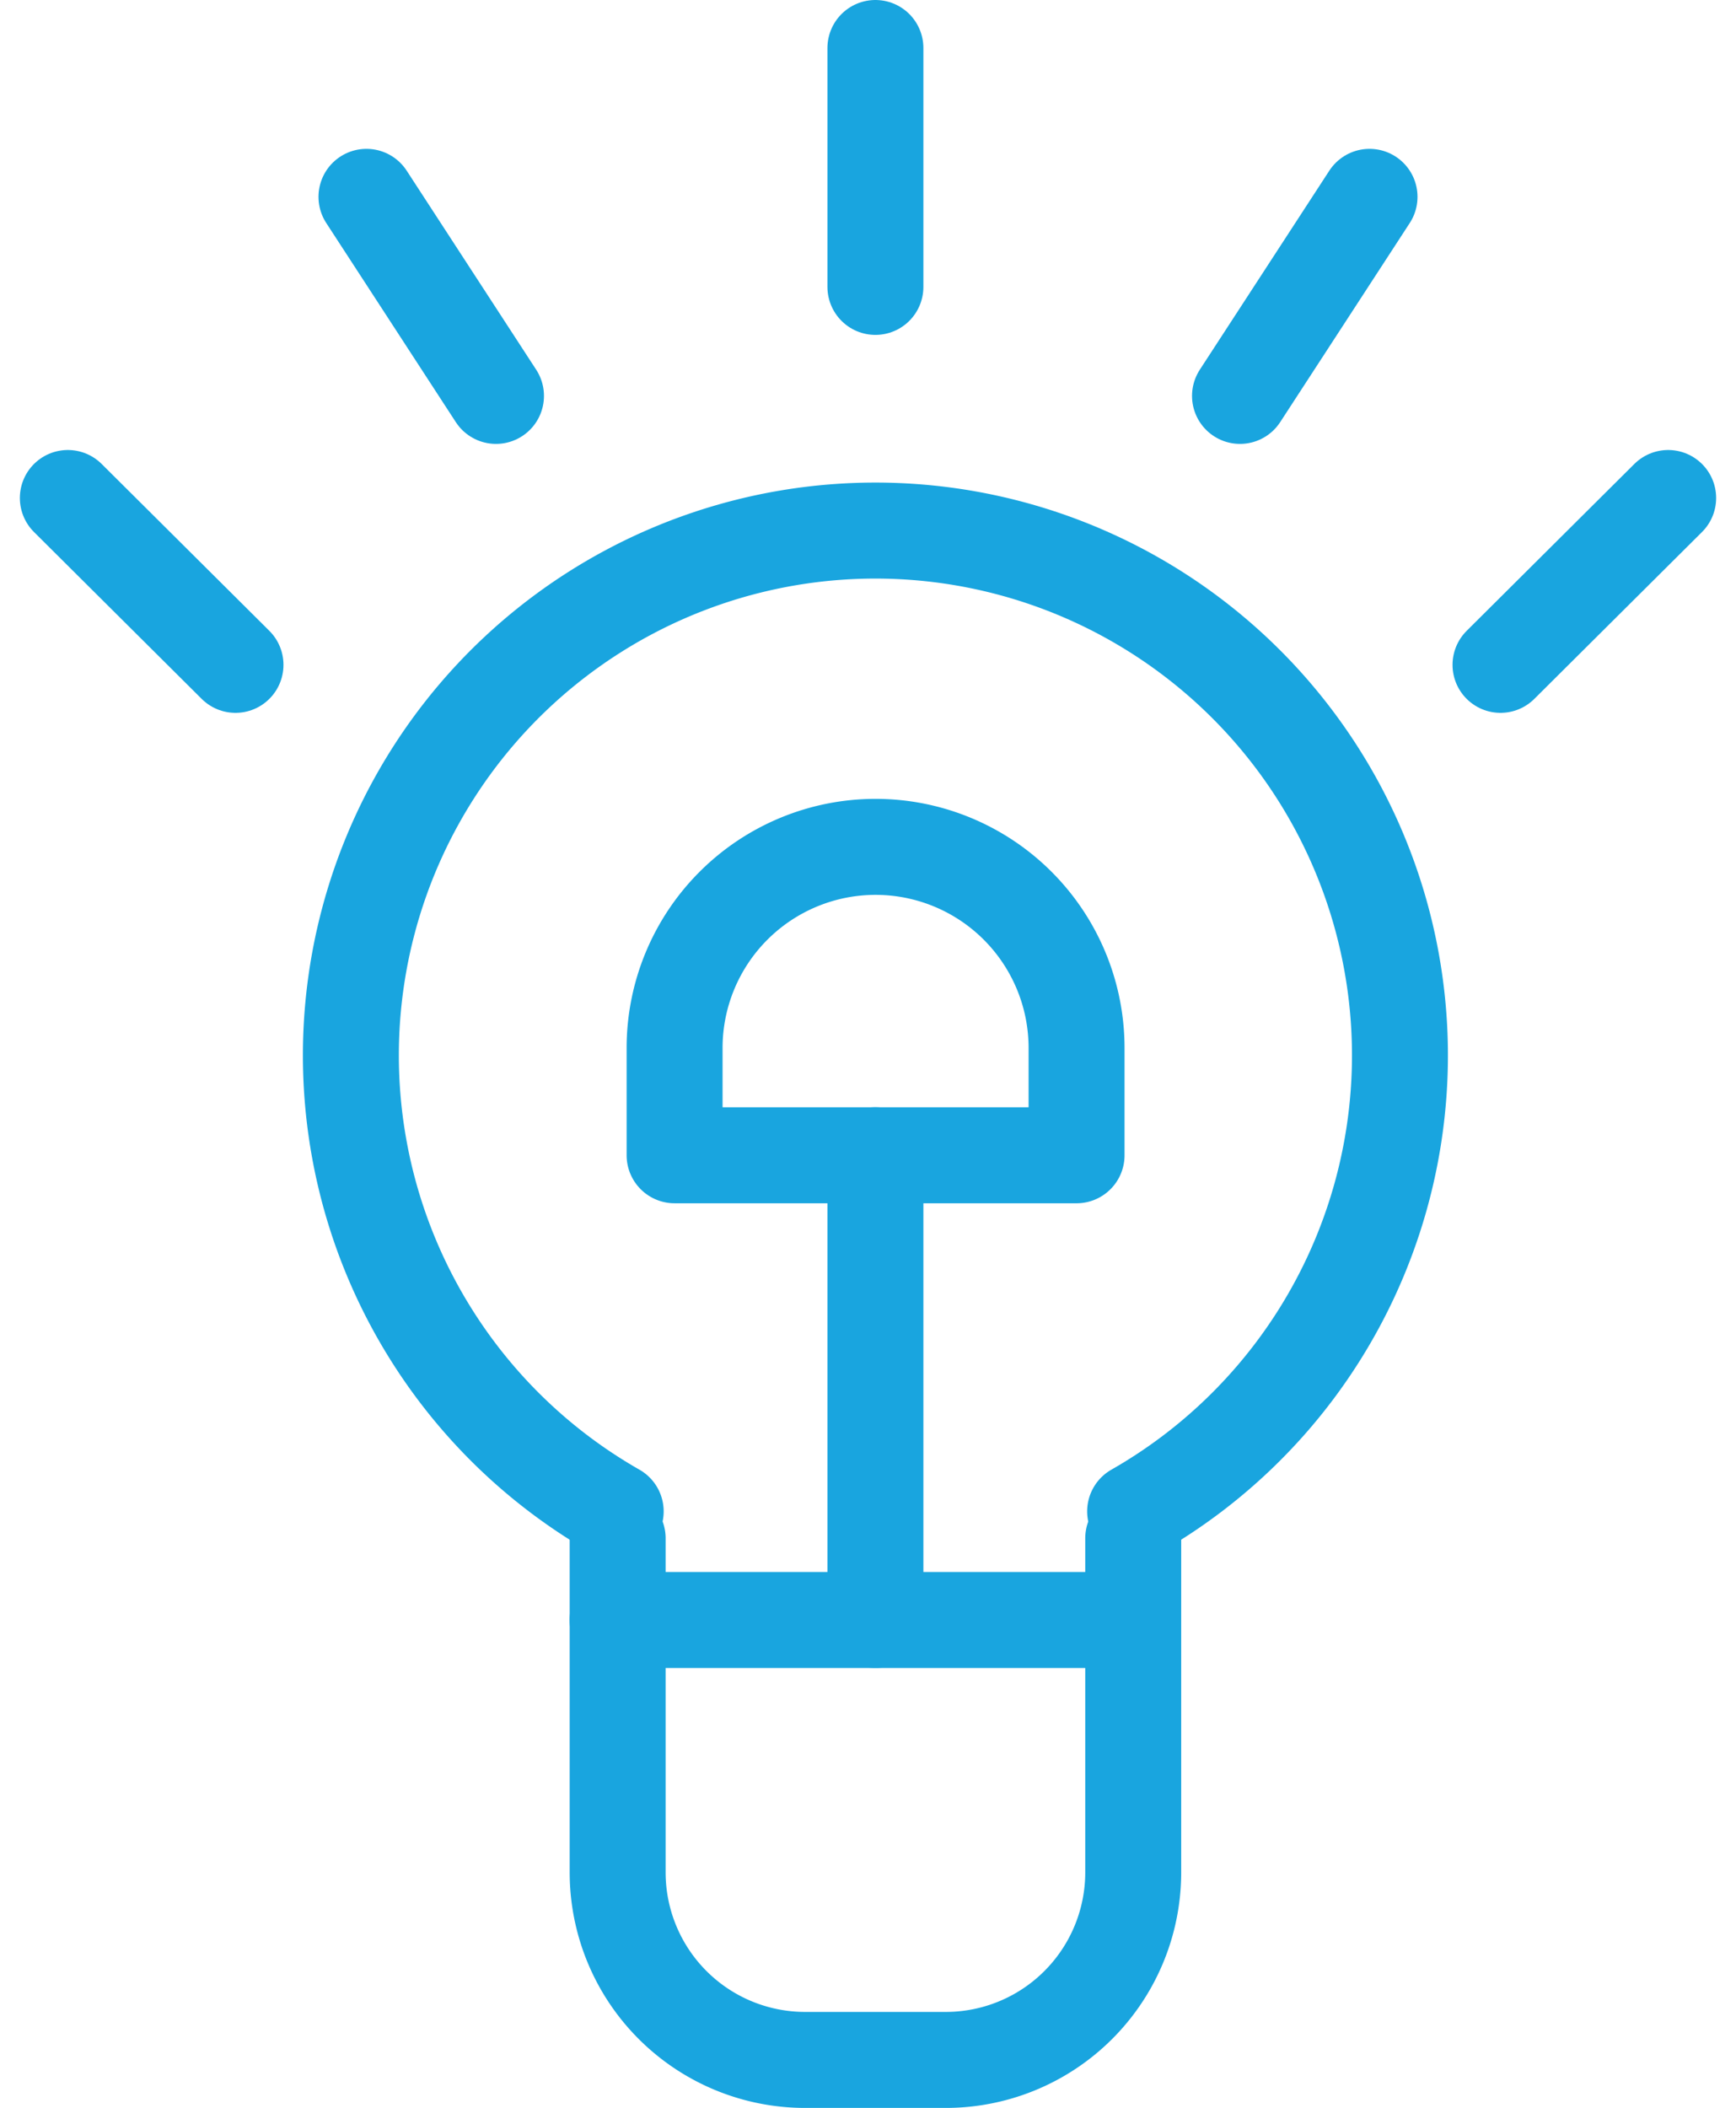
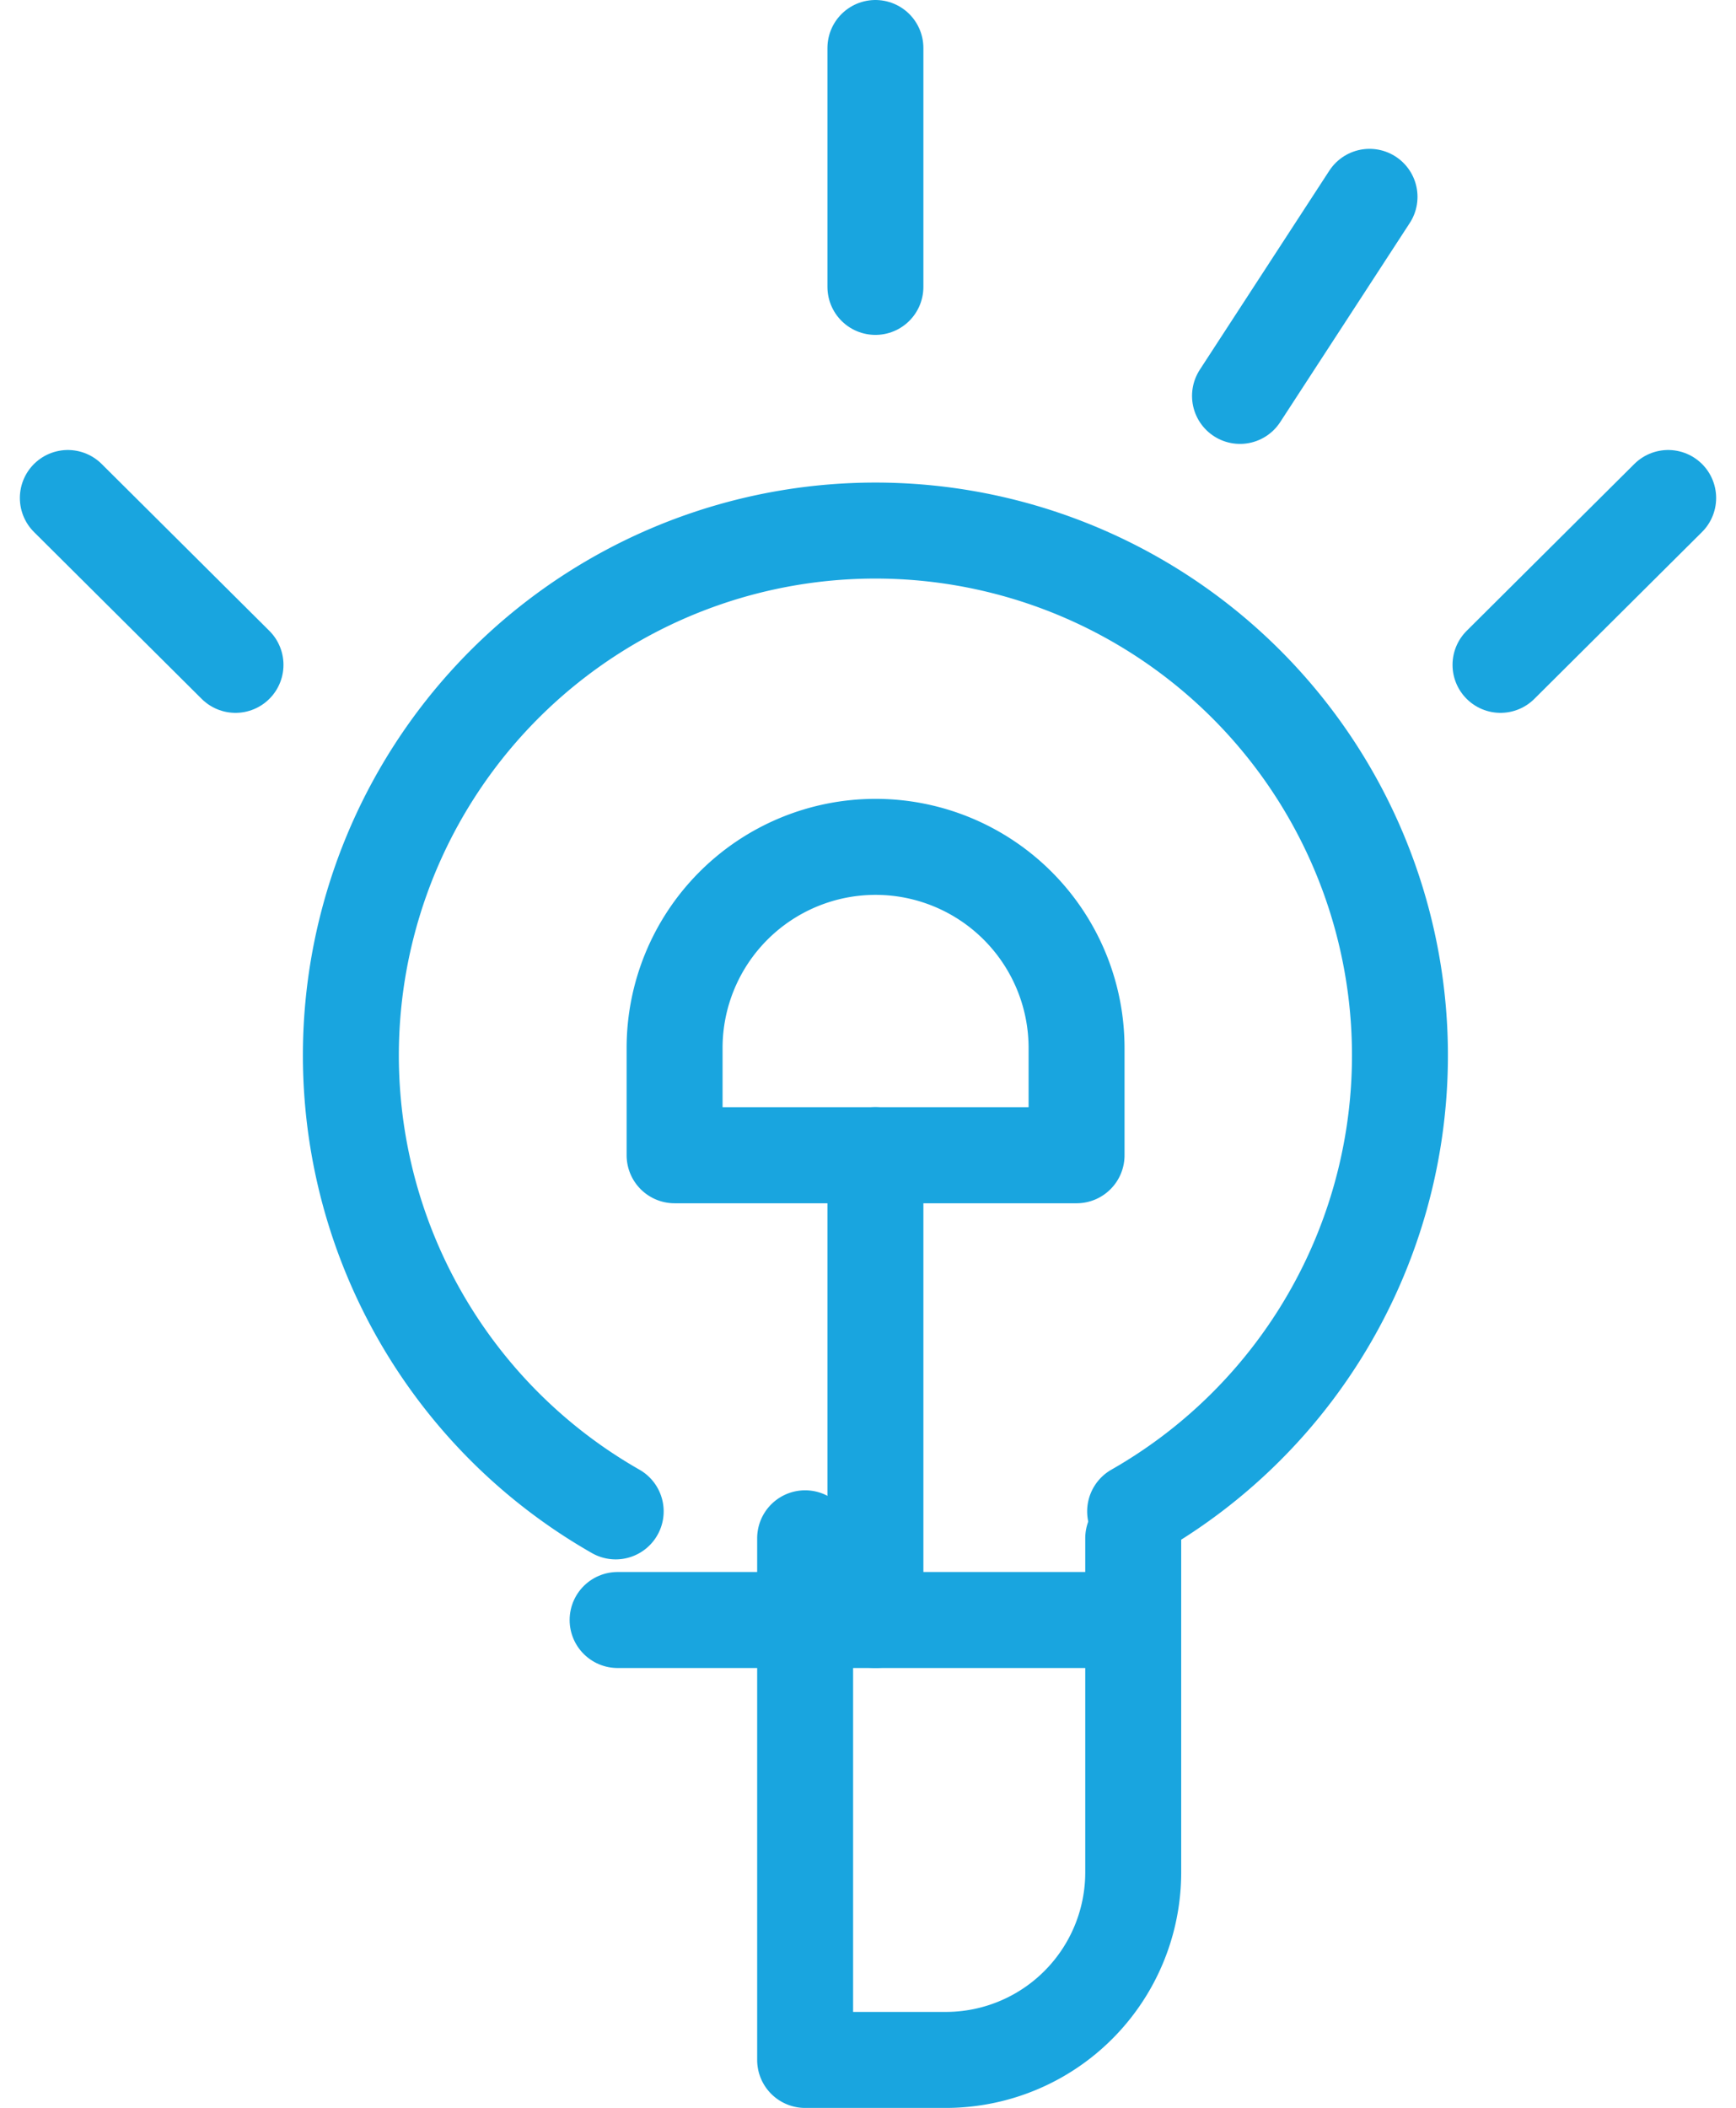
<svg xmlns="http://www.w3.org/2000/svg" width="36.187" height="43.915" viewBox="0 0 36.187 43.915">
  <g id="Group_11" data-name="Group 11" transform="translate(-806.075 -402.714)">
    <g id="Group_10" data-name="Group 10" transform="translate(813.388 413.764)">
      <path id="Path_34" data-name="Path 34" d="M824.309,443.4a10.934,10.934,0,1,1,10.828,0" transform="translate(-818.788 -422.963)" fill="none" stroke="#19a5df" stroke-linecap="round" stroke-linejoin="round" stroke-width="2" />
-       <path id="Path_35" data-name="Path 35" d="M840.187,463.18v6.959a3.908,3.908,0,0,1-3.908,3.908h-2.931a3.908,3.908,0,0,1-3.908-3.908V463.18" transform="translate(-823.878 -442.182)" fill="none" stroke="#19a5df" stroke-linecap="round" stroke-linejoin="round" stroke-width="2" />
+       <path id="Path_35" data-name="Path 35" d="M840.187,463.18v6.959a3.908,3.908,0,0,1-3.908,3.908h-2.931V463.18" transform="translate(-823.878 -442.182)" fill="none" stroke="#19a5df" stroke-linecap="round" stroke-linejoin="round" stroke-width="2" />
      <line id="Line_2" data-name="Line 2" x2="10.747" transform="translate(5.561 22.7)" fill="none" stroke="#19a5df" stroke-linecap="round" stroke-linejoin="round" stroke-width="2" />
      <g id="Group_9" data-name="Group 9" transform="translate(6.745 6.593)">
        <line id="Line_3" data-name="Line 3" y2="9.682" transform="translate(4.19 6.425)" fill="none" stroke="#19a5df" stroke-linecap="round" stroke-linejoin="round" stroke-width="2" />
        <path id="Path_36" data-name="Path 36" d="M835.9,442.016h-4.189V439.78a4.19,4.19,0,0,1,4.189-4.189h0a4.19,4.19,0,0,1,4.19,4.189v2.236H835.9" transform="translate(-831.707 -435.591)" fill="none" stroke="#19a5df" stroke-linecap="round" stroke-linejoin="round" stroke-width="2" />
      </g>
    </g>
    <line id="Line_4" data-name="Line 4" x2="3.495" y2="3.476" transform="translate(807.489 413.089)" fill="none" stroke="#19a5df" stroke-linecap="round" stroke-linejoin="round" stroke-width="2" />
-     <line id="Line_5" data-name="Line 5" x2="2.7" y2="4.147" transform="translate(813.714 406.815)" fill="none" stroke="#19a5df" stroke-linecap="round" stroke-linejoin="round" stroke-width="2" />
    <line id="Line_6" data-name="Line 6" x1="3.495" y2="3.476" transform="translate(837.353 413.089)" fill="none" stroke="#19a5df" stroke-linecap="round" stroke-linejoin="round" stroke-width="2" />
    <line id="Line_7" data-name="Line 7" x1="2.7" y2="4.147" transform="translate(831.923 406.815)" fill="none" stroke="#19a5df" stroke-linecap="round" stroke-linejoin="round" stroke-width="2" />
    <line id="Line_8" data-name="Line 8" y2="4.977" transform="translate(824.323 403.714)" fill="none" stroke="#19a5df" stroke-linecap="round" stroke-linejoin="round" stroke-width="2" />
  </g>
</svg>